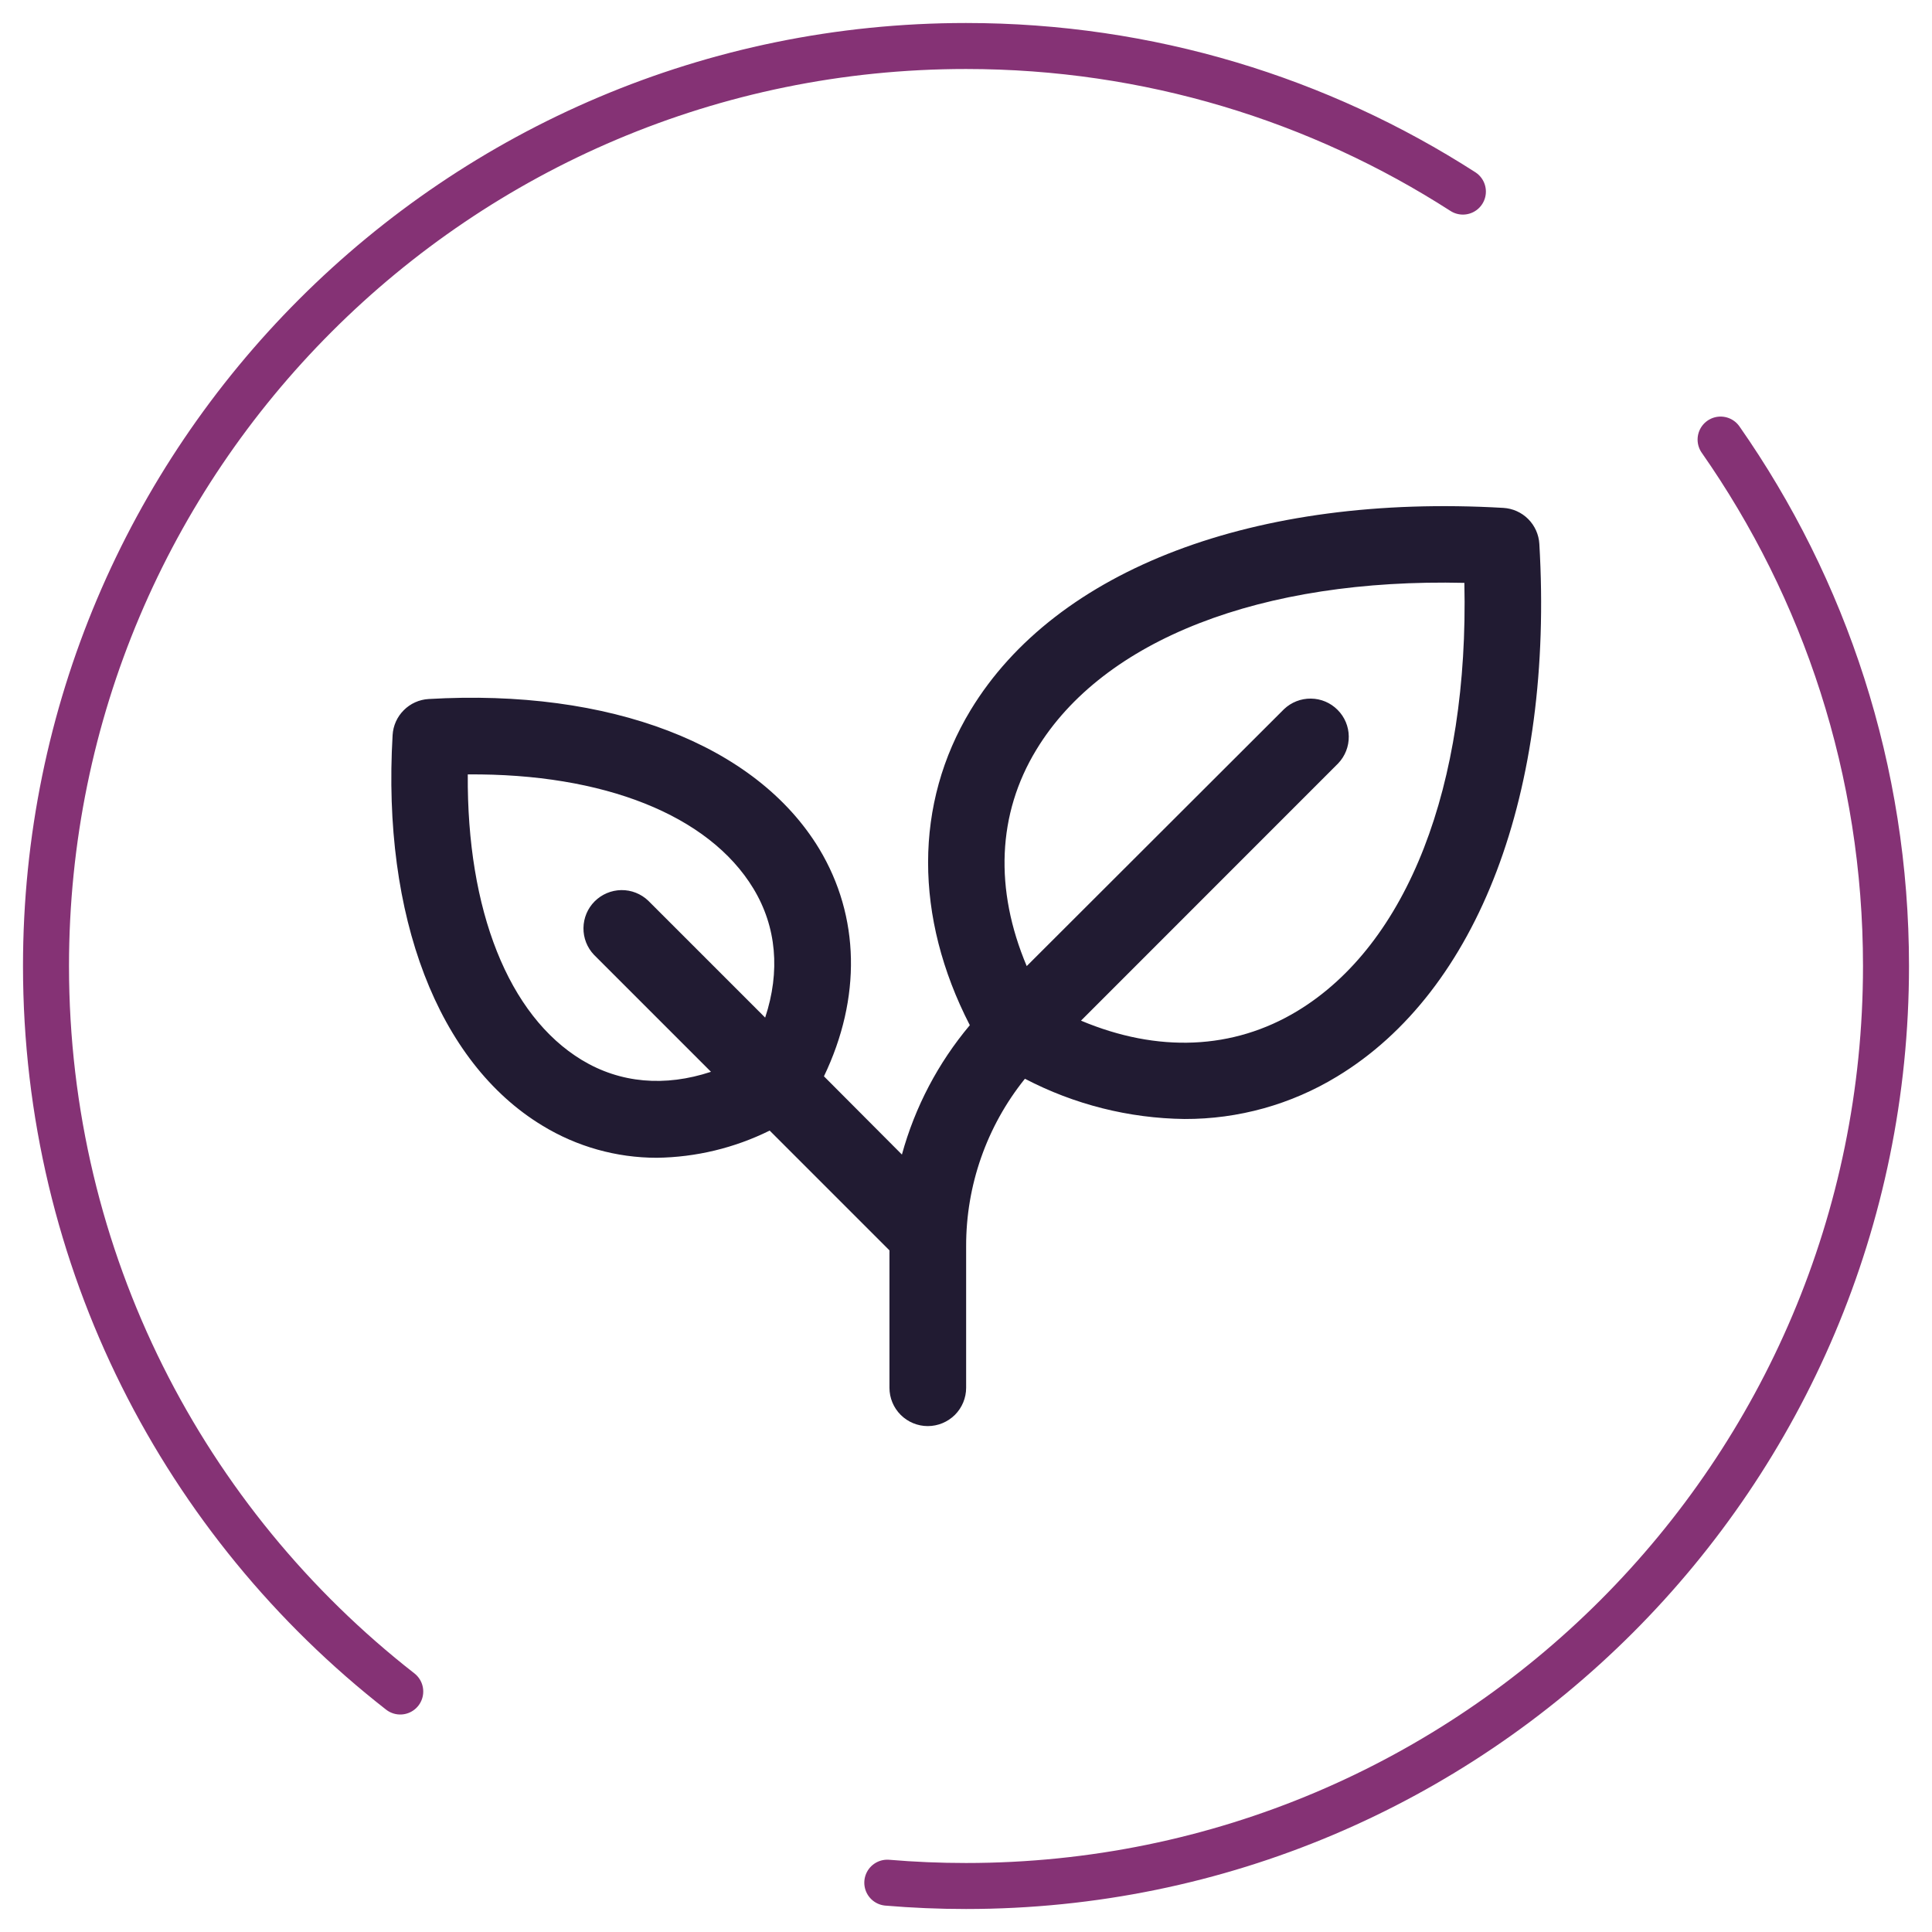
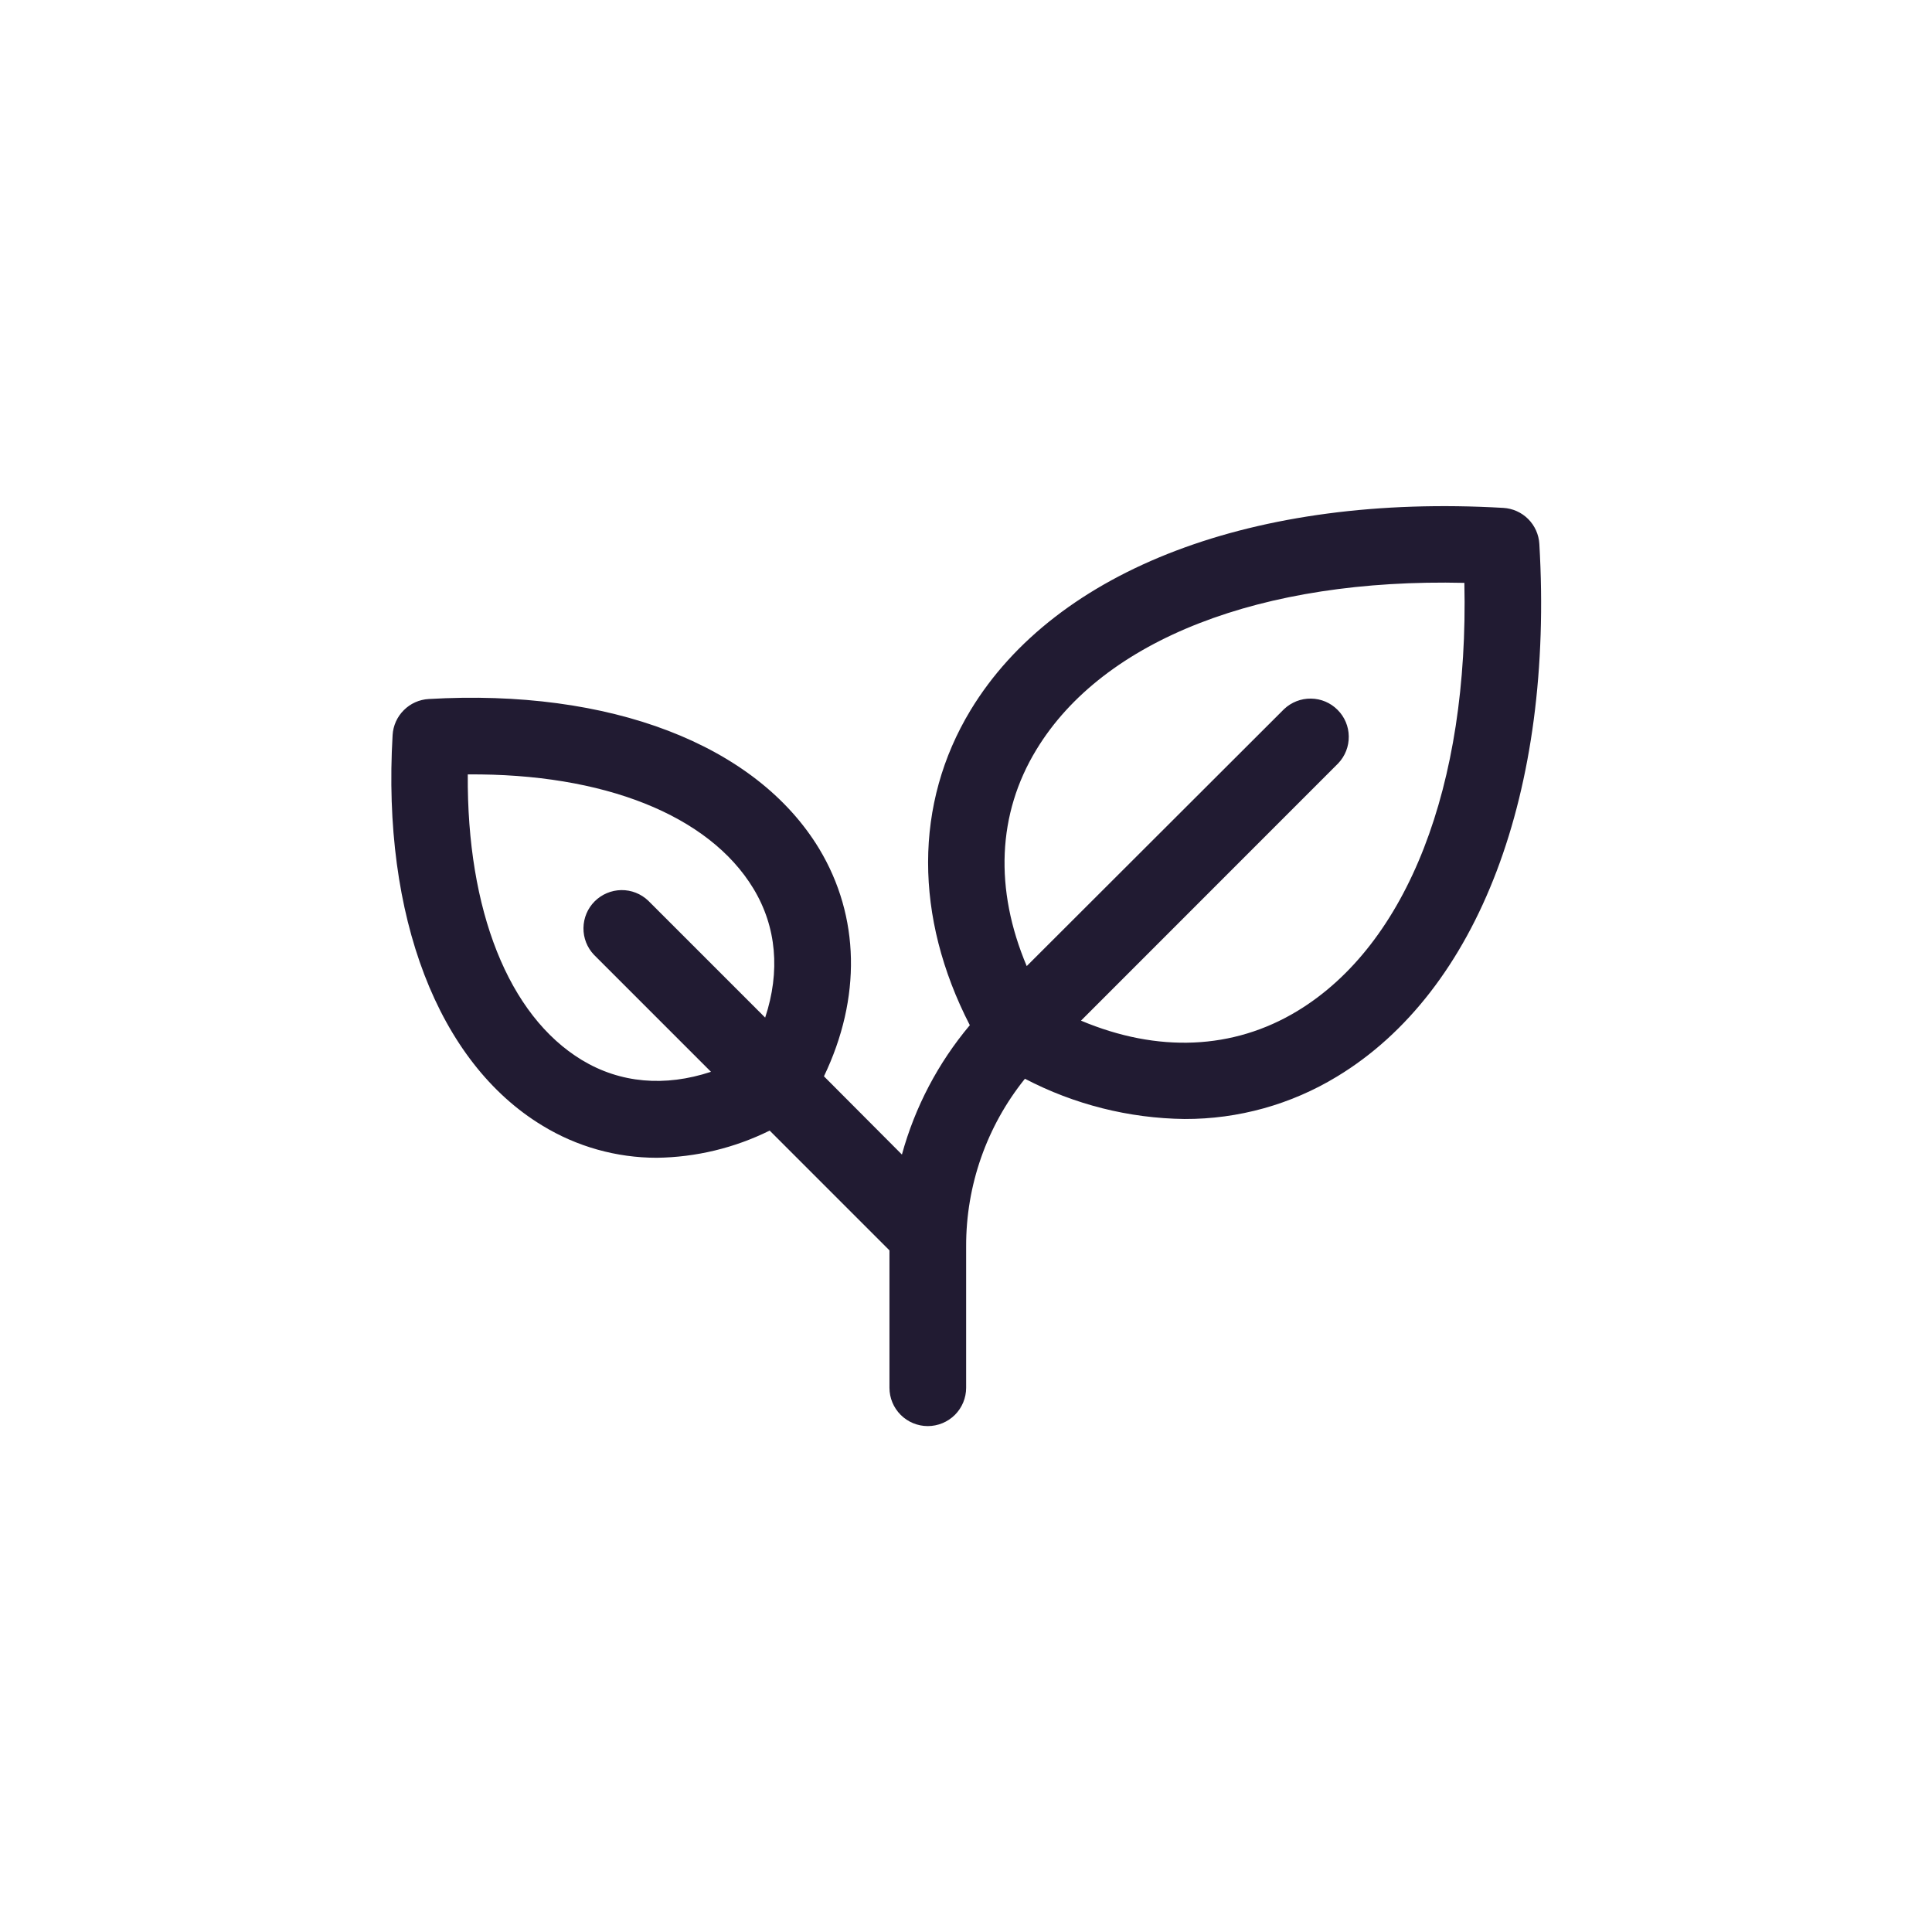
<svg xmlns="http://www.w3.org/2000/svg" width="42" height="42" viewBox="0 0 42 42" fill="none">
-   <path d="M31.802 4.165C28.687 2.162 24.979 1 21 1C9.954 1 1 9.954 1 21C1 27.408 4.013 33.112 8.701 36.772M37.404 9.556C39.671 12.799 41 16.744 41 21C41 32.046 32.046 41 21 41C20.424 41 19.853 40.976 19.289 40.928" stroke="#853275" stroke-linecap="round" stroke-linejoin="round" />
  <path d="M33.464 11.824C33.452 11.62 33.366 11.428 33.221 11.283C33.077 11.139 32.885 11.053 32.681 11.041C27.289 10.728 22.96 12.368 21.099 15.439C19.87 17.469 19.872 19.934 21.083 22.287C20.394 23.107 19.89 24.066 19.607 25.099L17.912 23.398C18.727 21.697 18.695 19.924 17.808 18.451C16.433 16.181 13.259 14.965 9.318 15.196C9.114 15.208 8.922 15.294 8.778 15.439C8.633 15.583 8.547 15.775 8.535 15.979C8.303 19.92 9.52 23.094 11.79 24.469C12.539 24.927 13.4 25.169 14.278 25.169C15.13 25.158 15.968 24.956 16.732 24.578L19.336 27.182V30.169C19.336 30.39 19.424 30.602 19.58 30.758C19.736 30.914 19.948 31.002 20.169 31.002C20.39 31.002 20.602 30.914 20.759 30.758C20.915 30.602 21.003 30.39 21.003 30.169V27.097C20.999 25.771 21.45 24.484 22.281 23.451C23.353 24.011 24.541 24.311 25.751 24.326C26.92 24.33 28.067 24.011 29.066 23.403C32.137 21.545 33.781 17.216 33.464 11.824ZM12.649 23.044C11.052 22.076 10.148 19.785 10.169 16.835C13.119 16.811 15.41 17.718 16.378 19.316C16.883 20.149 16.965 21.121 16.634 22.122L14.091 19.579C13.934 19.43 13.724 19.347 13.507 19.35C13.289 19.353 13.082 19.441 12.928 19.594C12.774 19.748 12.687 19.955 12.684 20.173C12.681 20.39 12.763 20.6 12.913 20.757L15.456 23.3C14.455 23.631 13.484 23.549 12.649 23.044ZM28.203 21.979C26.807 22.824 25.166 22.889 23.5 22.188L29.092 16.594C29.242 16.436 29.324 16.227 29.321 16.009C29.319 15.792 29.231 15.584 29.077 15.431C28.924 15.277 28.716 15.189 28.499 15.187C28.282 15.184 28.072 15.266 27.914 15.416L22.32 21.002C21.616 19.335 21.68 17.694 22.529 16.299C23.981 13.903 27.424 12.568 31.834 12.671C31.934 17.079 30.601 20.527 28.203 21.979Z" fill="#211B32" />
</svg>